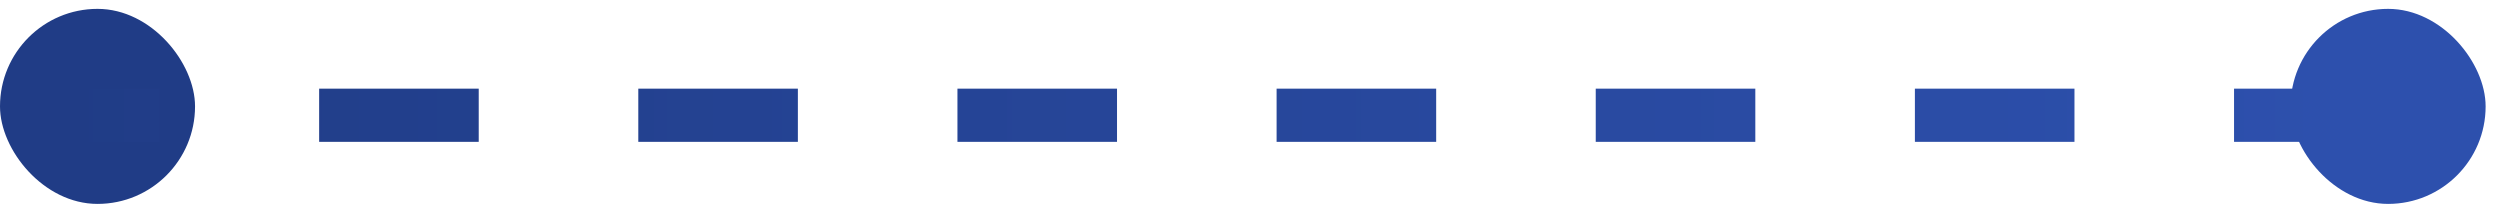
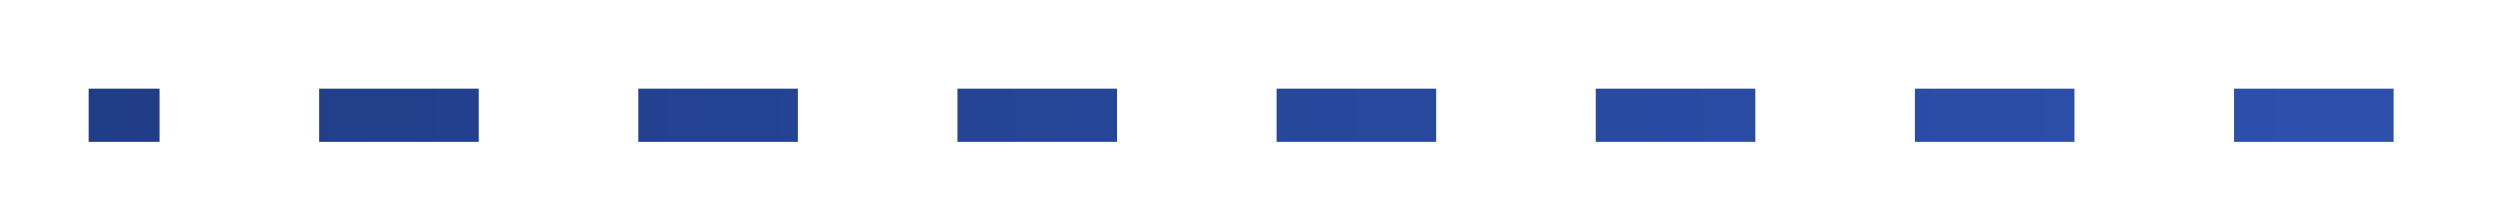
<svg xmlns="http://www.w3.org/2000/svg" width="141" height="12" viewBox="0 0 141 12" fill="none">
-   <rect x="129.189" y="0.5" width="11" height="11" rx="5.5" fill="#2D50AD" />
-   <rect y="0.5" width="11" height="11" rx="5.5" fill="#203C86" />
  <path d="M135 6.5L5 6.5" stroke="url(#paint0_linear_84_7)" stroke-width="3" stroke-dasharray="9 9" />
  <defs>
    <linearGradient id="paint0_linear_84_7" x1="135" y1="4.5" x2="2" y2="4.5" gradientUnits="userSpaceOnUse">
      <stop offset="0.026" stop-color="#2D50AD" />
      <stop offset="1" stop-color="#203C86" />
    </linearGradient>
  </defs>
</svg>